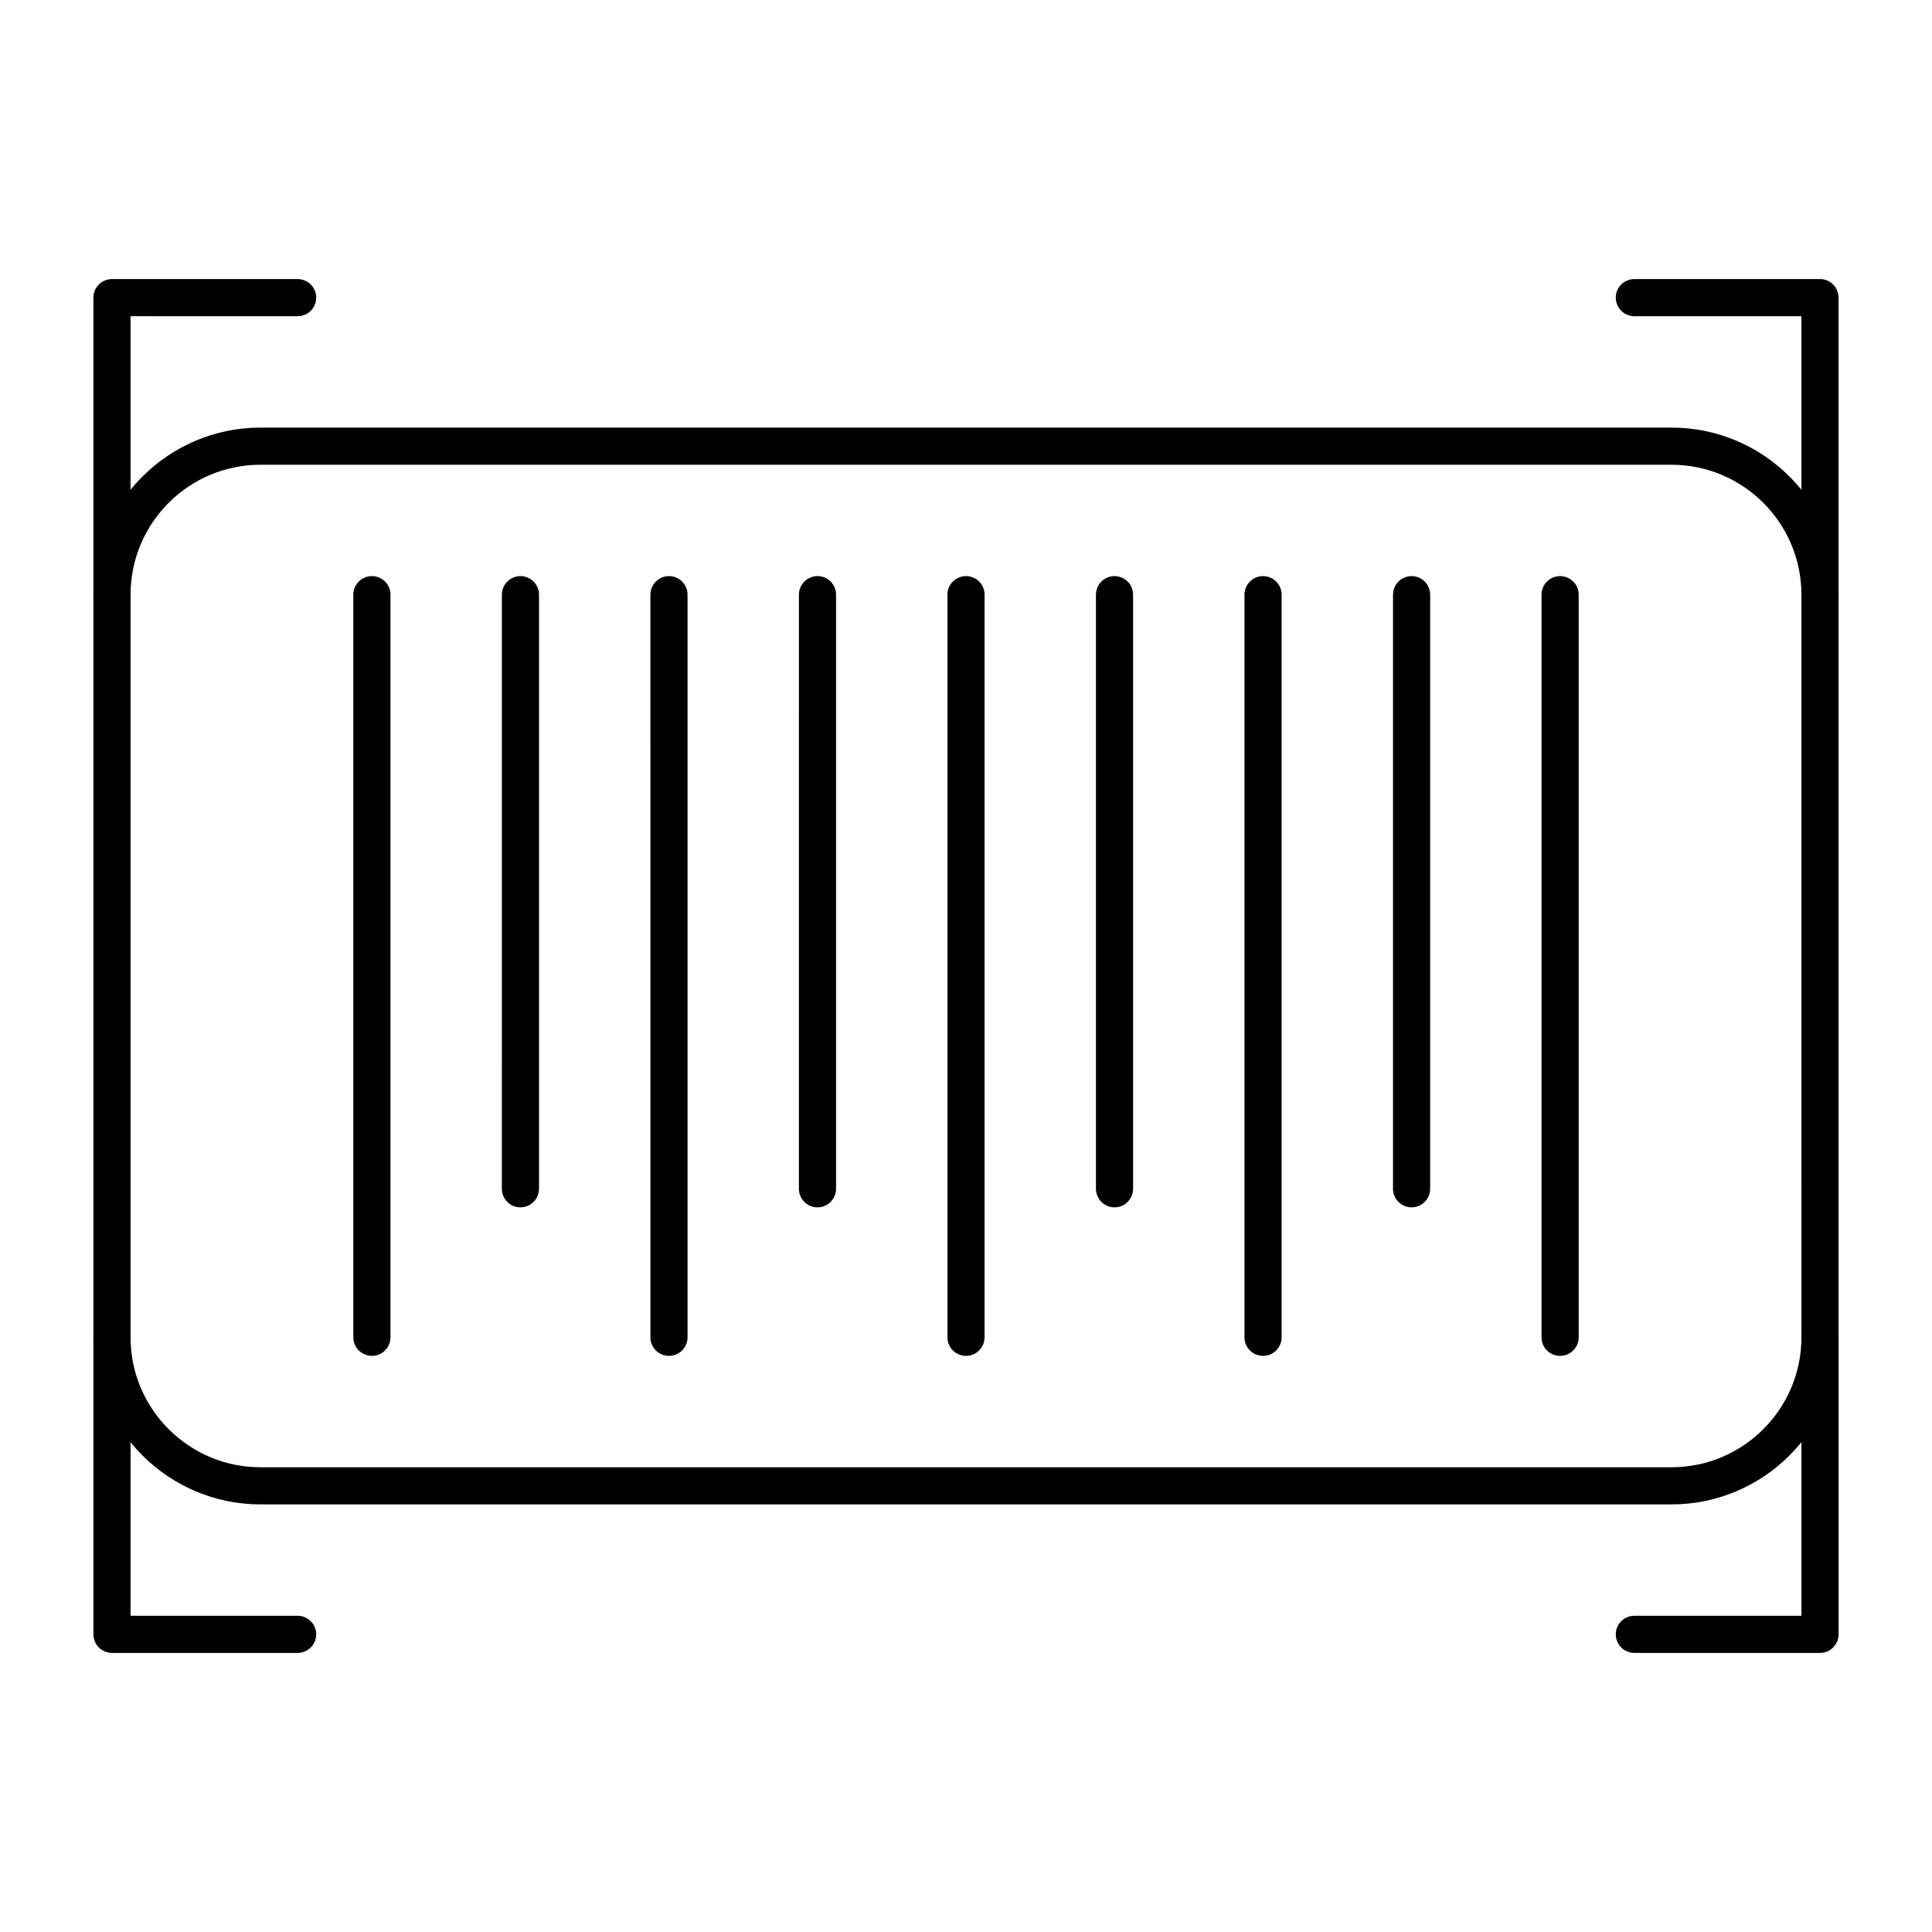
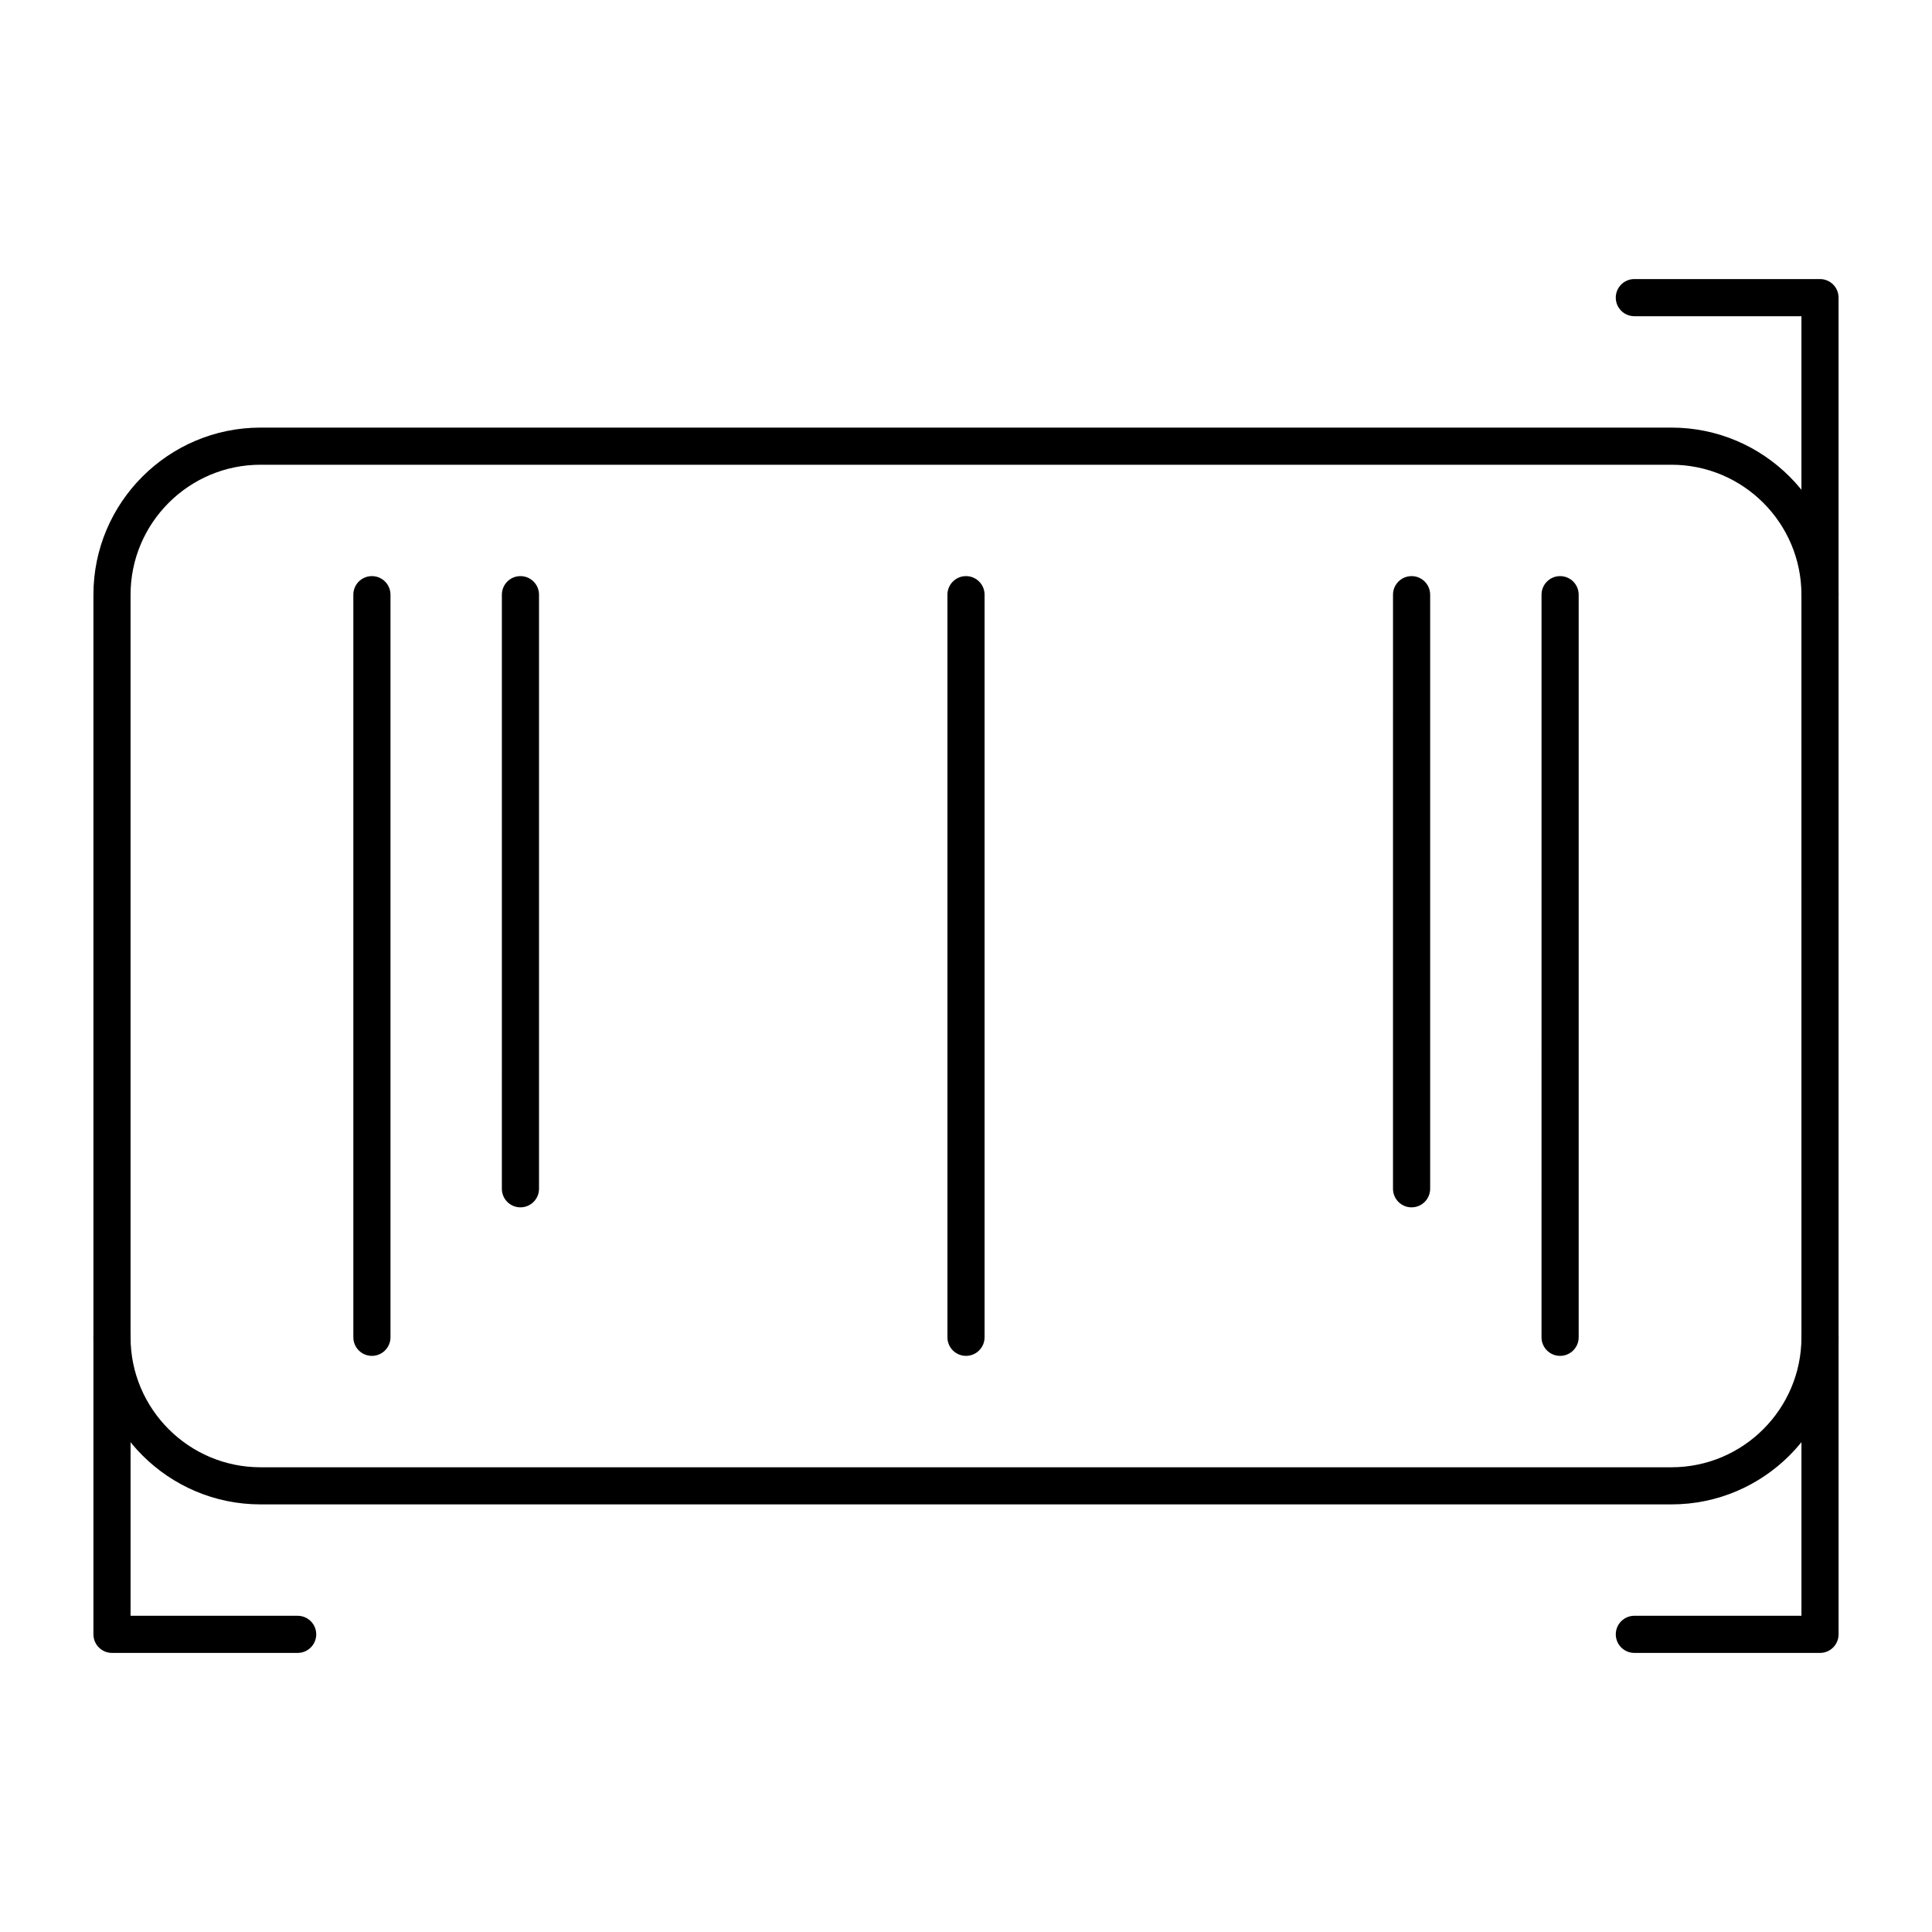
<svg xmlns="http://www.w3.org/2000/svg" fill="#000000" width="800px" height="800px" version="1.1" viewBox="144 144 512 512">
  <g>
    <path d="m586.96 542.68h-373.92c-24.418 0-44.281-19.863-44.281-44.281v-196.8c0-24.418 19.863-44.281 44.281-44.281h373.92c24.418 0 44.281 19.863 44.281 44.281v196.8c-0.004 24.418-19.867 44.281-44.281 44.281zm-373.92-275.52c-18.992 0-34.441 15.449-34.441 34.441v196.8c0 18.992 15.449 34.441 34.441 34.441h373.92c18.992 0 34.441-15.449 34.441-34.441l-0.004-196.8c0-18.992-15.449-34.441-34.441-34.441z" />
    <path d="m557.44 503.32c-2.719 0-4.922-2.203-4.922-4.922l0.004-196.8c0-2.719 2.203-4.922 4.922-4.922s4.922 2.203 4.922 4.922v196.8c-0.004 2.719-2.207 4.922-4.926 4.922z" />
    <path d="m518.08 463.96c-2.719 0-4.922-2.203-4.922-4.922l0.004-157.44c0-2.719 2.203-4.922 4.922-4.922s4.922 2.203 4.922 4.922v157.44c-0.004 2.719-2.207 4.918-4.926 4.918z" />
-     <path d="m478.72 503.32c-2.719 0-4.922-2.203-4.922-4.922v-196.8c0-2.719 2.203-4.922 4.922-4.922s4.922 2.203 4.922 4.922v196.8c0 2.719-2.203 4.922-4.922 4.922z" />
-     <path d="m439.36 463.96c-2.719 0-4.922-2.203-4.922-4.922v-157.44c0-2.719 2.203-4.922 4.922-4.922s4.922 2.203 4.922 4.922v157.44c-0.004 2.719-2.207 4.918-4.922 4.918z" />
    <path d="m400 503.32c-2.719 0-4.922-2.203-4.922-4.922v-196.8c0-2.719 2.203-4.922 4.922-4.922s4.922 2.203 4.922 4.922v196.8c-0.004 2.719-2.207 4.922-4.922 4.922z" />
-     <path d="m360.64 463.96c-2.719 0-4.922-2.203-4.922-4.922l0.004-157.44c0-2.719 2.203-4.922 4.922-4.922s4.922 2.203 4.922 4.922v157.44c-0.004 2.719-2.207 4.918-4.926 4.918z" />
-     <path d="m321.28 503.32c-2.719 0-4.922-2.203-4.922-4.922l0.004-196.8c0-2.719 2.203-4.922 4.922-4.922s4.922 2.203 4.922 4.922v196.8c-0.004 2.719-2.207 4.922-4.926 4.922z" />
-     <path d="m281.92 463.96c-2.719 0-4.922-2.203-4.922-4.922l0.004-157.44c0-2.719 2.203-4.922 4.922-4.922s4.922 2.203 4.922 4.922v157.44c-0.004 2.719-2.207 4.918-4.926 4.918z" />
+     <path d="m281.92 463.96c-2.719 0-4.922-2.203-4.922-4.922l0.004-157.44c0-2.719 2.203-4.922 4.922-4.922s4.922 2.203 4.922 4.922v157.44c-0.004 2.719-2.207 4.918-4.926 4.918" />
    <path d="m242.56 503.32c-2.719 0-4.922-2.203-4.922-4.922v-196.8c0-2.719 2.203-4.922 4.922-4.922s4.922 2.203 4.922 4.922v196.8c-0.004 2.719-2.207 4.922-4.922 4.922z" />
    <path d="m626.32 306.52c-2.719 0-4.922-2.203-4.922-4.922v-73.801h-44.281c-2.719 0-4.922-2.203-4.922-4.922s2.203-4.922 4.922-4.922h49.199c2.719 0 4.922 2.203 4.922 4.922v78.719c0 2.723-2.203 4.926-4.918 4.926z" />
-     <path d="m173.68 306.52c-2.719 0-4.922-2.203-4.922-4.922v-78.719c0-2.719 2.203-4.922 4.922-4.922h49.199c2.719 0 4.922 2.203 4.922 4.922s-2.203 4.922-4.922 4.922l-44.281-0.004v73.801c0 2.719-2.203 4.922-4.918 4.922z" />
    <path d="m626.32 582.04h-49.199c-2.719 0-4.922-2.203-4.922-4.922s2.203-4.922 4.922-4.922h44.281v-73.801c0-2.719 2.203-4.922 4.922-4.922s4.922 2.203 4.922 4.922v78.719c-0.008 2.723-2.211 4.926-4.926 4.926z" />
    <path d="m222.88 582.04h-49.199c-2.719 0-4.922-2.203-4.922-4.922v-78.719c0-2.719 2.203-4.922 4.922-4.922s4.922 2.203 4.922 4.922v73.801h44.281c2.719 0 4.922 2.203 4.922 4.922-0.008 2.715-2.211 4.918-4.926 4.918z" />
  </g>
</svg>